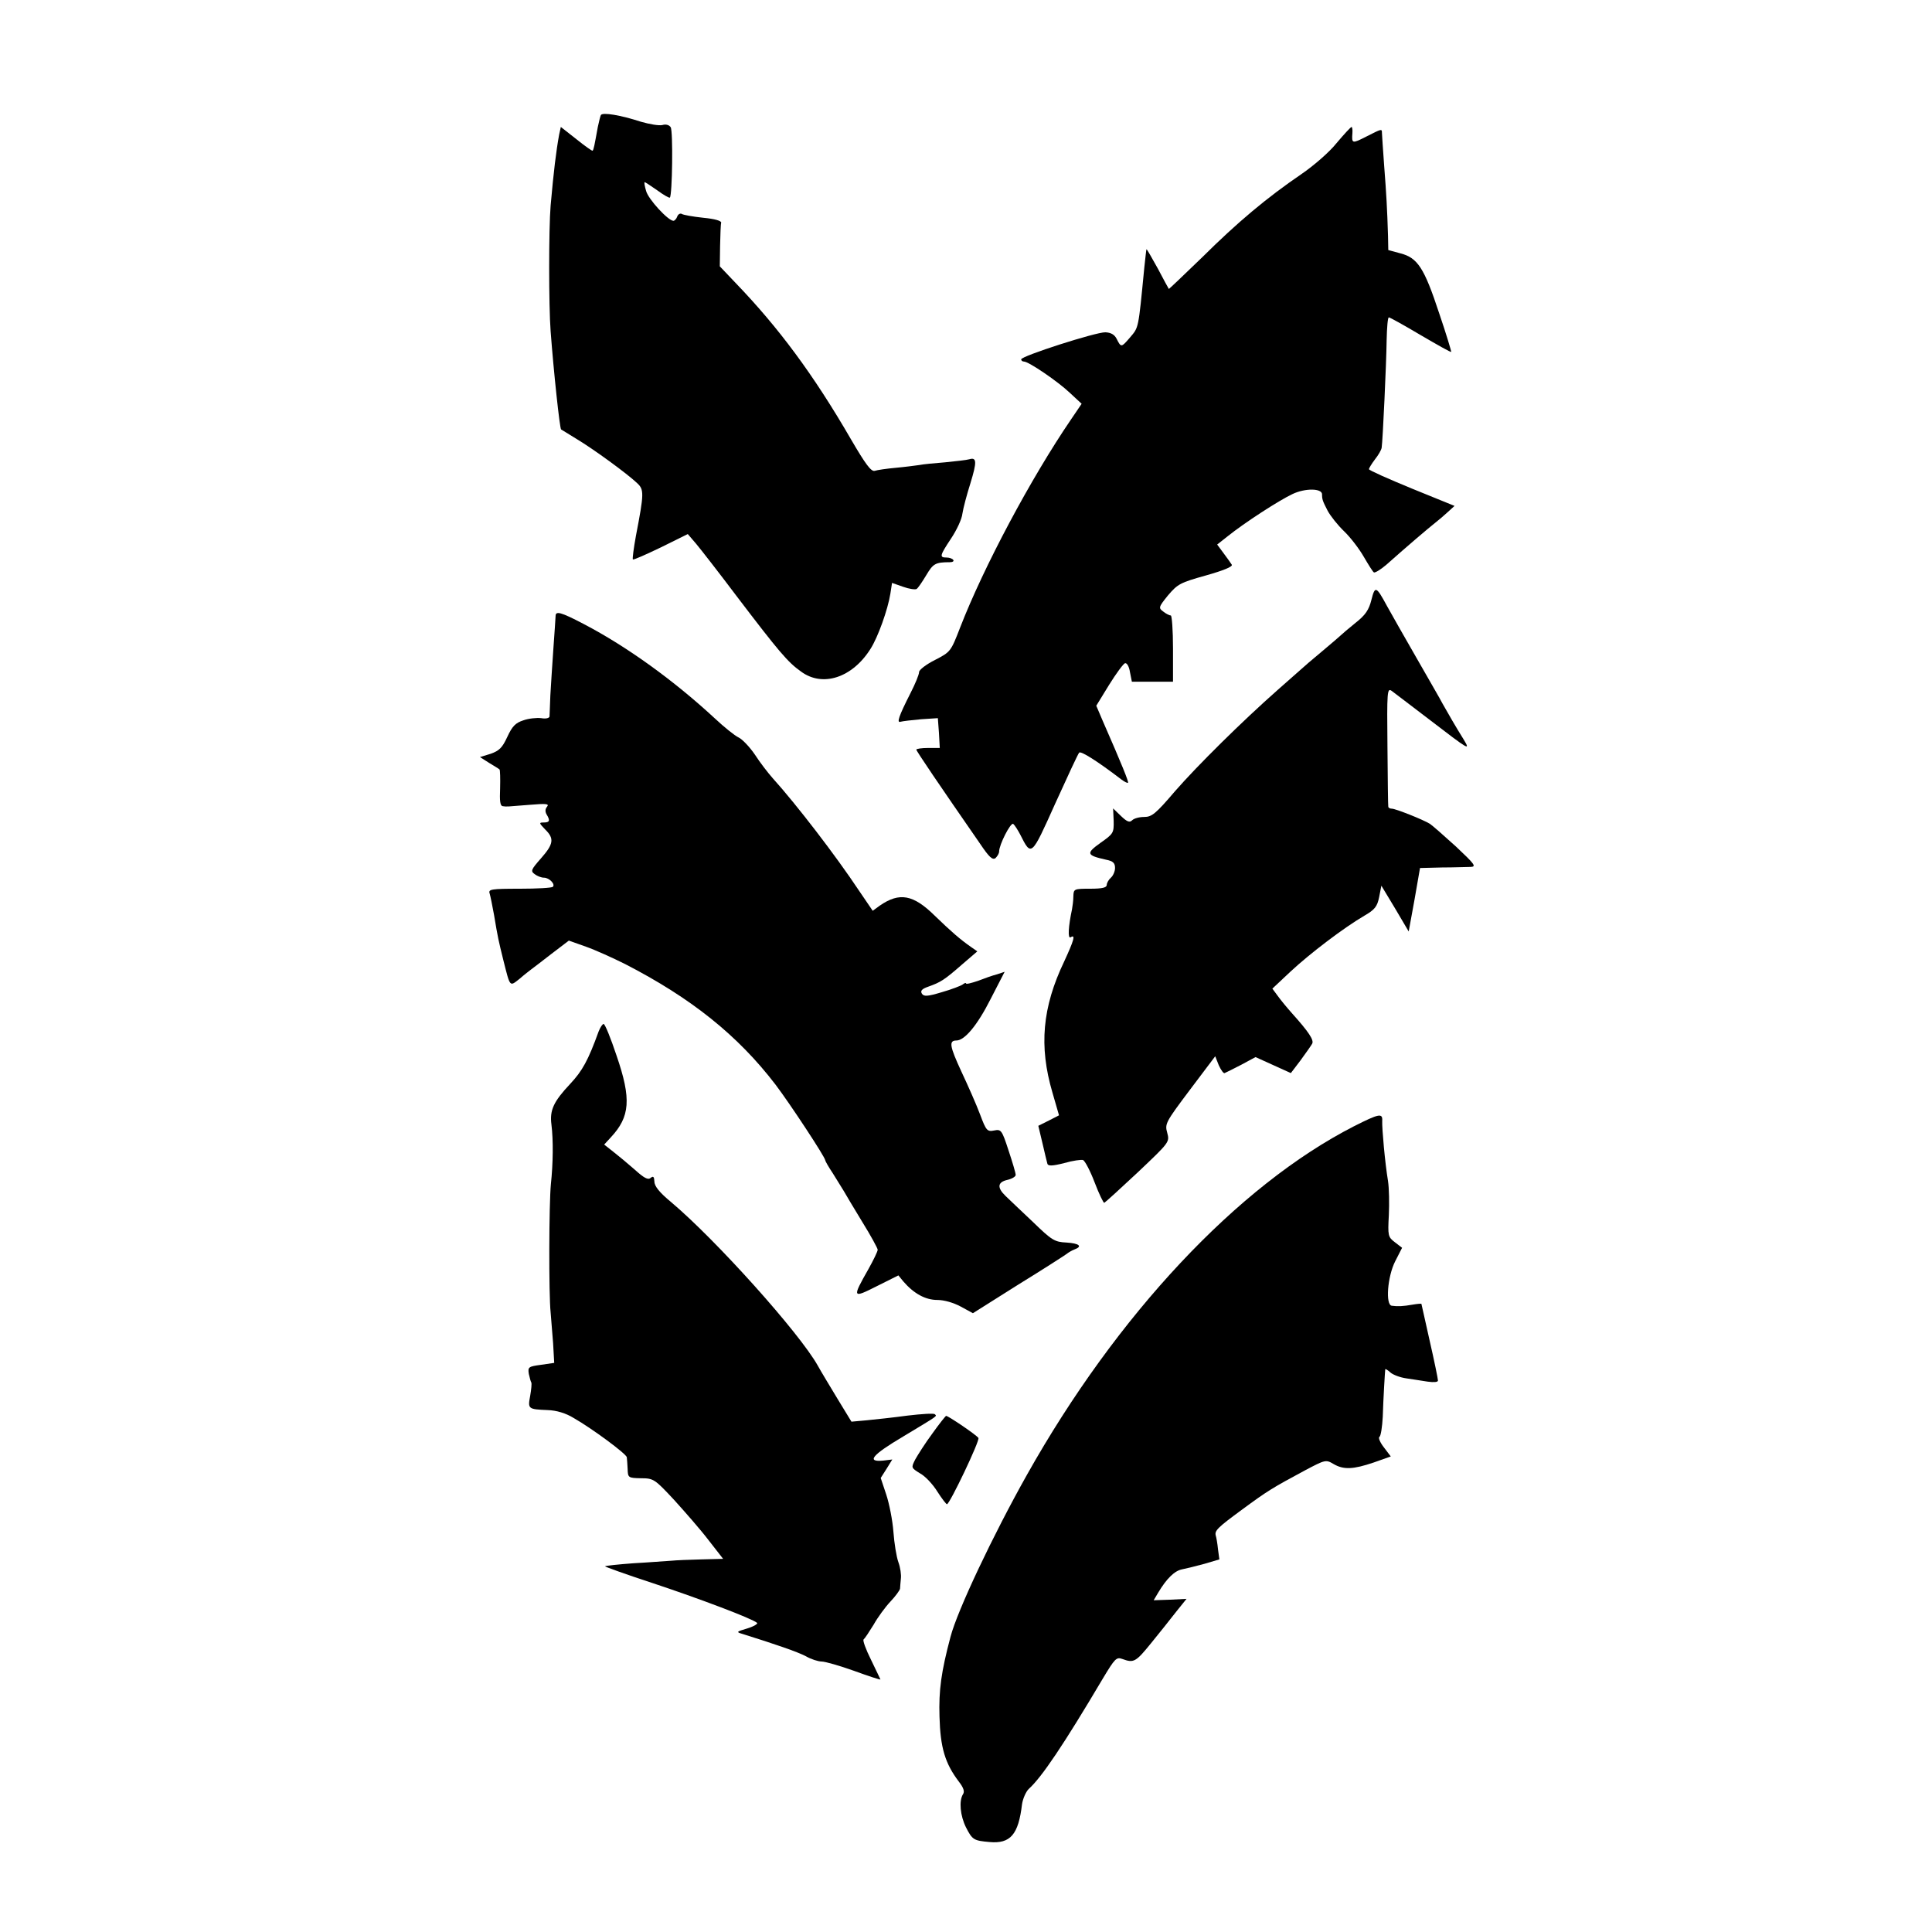
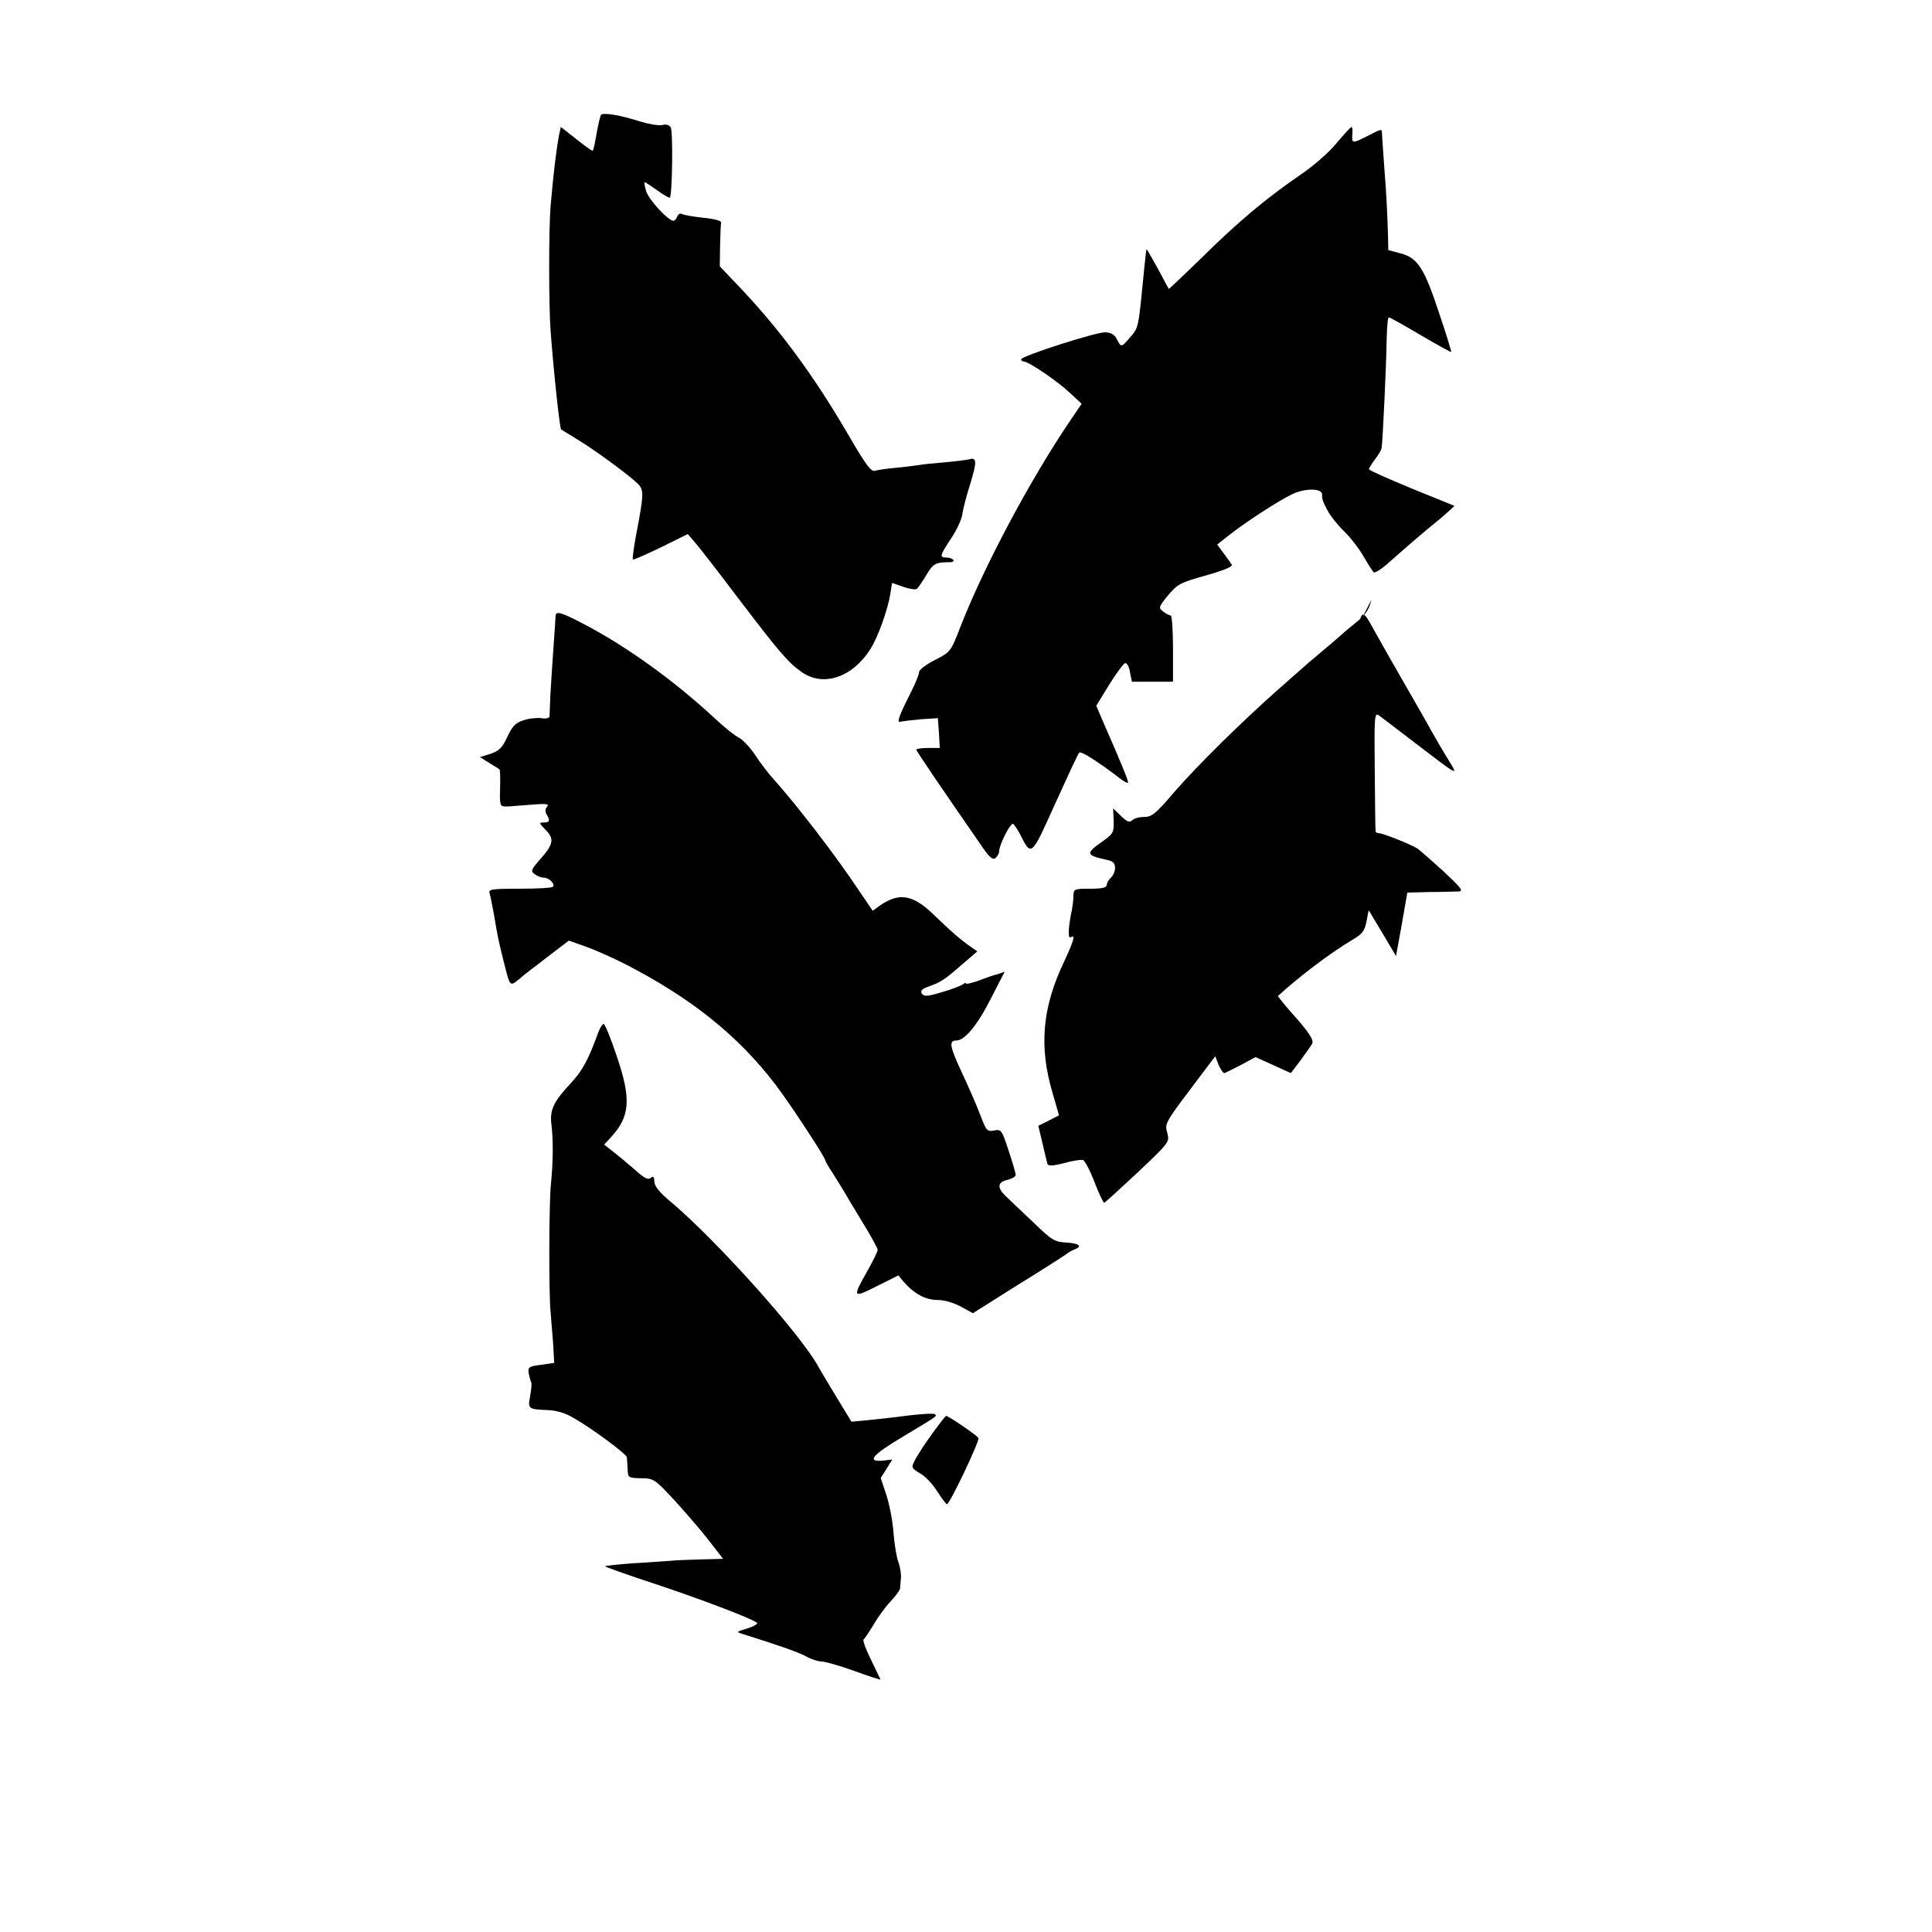
<svg xmlns="http://www.w3.org/2000/svg" version="1.0" width="700pt" height="700pt" viewBox="0 0 700 700" preserveAspectRatio="xMidYMid meet">
  <g transform="translate(0,700) scale(0.1,-0.1)" fill="#000000" stroke="none">
    <path d="M2177 6583 c-2 -4 -7 -24 -11 -43 -12 -66 -15 -83 -19 -86 -1 -2 -28 17 -59 42 l-56 44 -6 -27 c-11 -60 -20 -134 -31 -258 -7 -83 -7 -363 0 -455 11 -147 33 -352 38 -356 1 -1 27 -16 57 -35 60 -36 181 -124 218 -159 26 -24 26 -36 -4 -192 -8 -44 -13 -82 -11 -85 3 -2 48 18 102 44 l97 48 30 -35 c16 -19 83 -105 147 -190 153 -201 185 -239 233 -273 78 -58 186 -23 252 82 27 42 63 143 72 200 l6 39 40 -14 c22 -8 44 -11 49 -8 5 3 20 25 35 50 25 42 33 47 86 47 10 0 15 4 12 8 -3 5 -14 9 -25 9 -26 0 -24 7 17 69 20 30 39 70 41 90 3 20 16 69 29 110 24 78 23 95 -4 87 -10 -3 -48 -7 -87 -11 -38 -3 -81 -7 -95 -10 -14 -2 -52 -7 -85 -10 -33 -3 -67 -8 -76 -11 -13 -3 -33 24 -85 113 -136 235 -263 406 -418 567 l-58 61 1 73 c1 40 2 79 4 85 1 7 -23 14 -65 18 -37 4 -72 10 -78 14 -5 3 -13 -1 -16 -9 -3 -9 -10 -16 -14 -16 -19 0 -91 78 -99 108 -5 17 -8 32 -5 32 2 0 23 -14 46 -30 23 -17 43 -28 45 -26 9 8 12 242 3 255 -5 8 -17 12 -30 8 -12 -3 -47 3 -78 12 -74 24 -139 35 -145 24z" />
    <path d="M4843 6482 c-26 -33 -84 -83 -128 -113 -126 -86 -231 -174 -359 -301 -66 -64 -121 -116 -121 -115 -1 1 -19 34 -40 74 -22 40 -40 71 -41 70 -1 -1 -4 -31 -8 -67 -22 -226 -20 -215 -52 -253 -31 -36 -32 -37 -48 -5 -8 16 -21 23 -41 24 -34 1 -305 -86 -305 -98 0 -5 5 -8 10 -8 17 0 123 -72 167 -114 l42 -39 -38 -56 c-146 -214 -317 -535 -402 -754 -34 -88 -35 -89 -91 -118 -32 -16 -58 -36 -58 -44 0 -9 -14 -43 -31 -76 -43 -85 -51 -109 -36 -104 7 2 40 6 74 9 l61 4 4 -54 3 -54 -42 0 c-24 0 -43 -3 -43 -6 0 -5 82 -126 231 -341 33 -49 45 -60 56 -52 7 7 13 17 13 24 0 24 41 105 51 100 5 -4 16 -21 25 -38 41 -81 40 -83 127 111 44 97 83 181 87 185 6 7 65 -30 154 -98 11 -8 21 -13 23 -11 3 3 -21 63 -92 225 l-23 54 46 75 c26 42 52 77 58 79 7 2 15 -12 18 -32 l7 -35 74 0 75 0 0 120 c0 66 -4 120 -8 120 -5 0 -17 6 -27 14 -18 13 -18 16 17 59 35 41 44 46 137 72 64 18 98 32 94 39 -4 6 -17 25 -30 42 l-23 31 38 30 c61 49 186 130 235 153 46 22 107 21 107 -1 0 -18 2 -24 20 -59 10 -19 37 -53 60 -75 23 -22 55 -64 71 -92 17 -29 33 -55 37 -57 4 -2 24 10 44 27 81 72 153 133 177 152 13 10 35 29 48 41 l23 21 -155 63 c-85 35 -155 66 -155 70 0 4 10 20 22 36 12 15 23 34 24 42 4 26 17 306 18 389 1 46 4 83 8 83 4 0 56 -29 115 -64 60 -35 109 -63 111 -61 1 1 -18 65 -44 141 -54 164 -78 200 -140 216 l-44 12 -1 51 c-3 99 -6 152 -14 255 -4 58 -8 111 -8 118 0 16 0 16 -57 -13 -51 -26 -53 -26 -50 13 1 12 -1 22 -3 22 -3 0 -27 -26 -54 -58z" />
-     <path d="M4969 4827 c-9 -36 -21 -55 -58 -84 -25 -20 -48 -40 -51 -43 -3 -3 -34 -30 -70 -60 -36 -30 -70 -59 -76 -65 -6 -5 -44 -39 -85 -75 -129 -114 -289 -272 -372 -367 -69 -81 -84 -93 -111 -93 -18 0 -37 -5 -44 -12 -9 -9 -18 -6 -40 15 l-29 28 2 -45 c1 -44 -1 -47 -48 -80 -53 -38 -51 -45 21 -61 25 -5 32 -12 32 -30 0 -12 -7 -28 -15 -35 -8 -7 -15 -19 -15 -26 0 -10 -16 -14 -60 -14 -59 0 -60 -1 -61 -27 0 -16 -3 -37 -5 -48 -13 -61 -16 -107 -5 -101 19 12 12 -11 -23 -87 -80 -167 -92 -308 -43 -475 l24 -83 -37 -19 -38 -19 15 -63 c8 -35 16 -68 18 -75 3 -8 18 -8 61 3 31 9 62 13 68 11 7 -3 26 -39 42 -81 16 -42 32 -75 35 -74 4 2 59 52 122 111 115 109 115 109 106 143 -9 32 -6 38 82 155 l92 122 13 -33 c8 -17 17 -30 21 -28 5 2 31 15 60 30 l52 28 64 -29 64 -29 35 46 c19 26 38 53 42 60 8 13 -12 43 -74 112 -17 19 -40 47 -50 61 l-20 27 66 62 c71 66 192 158 267 202 38 22 47 33 54 68 l8 41 50 -83 49 -83 21 115 20 115 80 2 c44 0 91 2 104 2 21 1 14 10 -54 74 -43 39 -85 76 -94 82 -26 16 -125 55 -138 55 -7 0 -13 3 -13 8 -1 4 -2 102 -3 219 -2 197 -1 211 15 200 9 -7 69 -52 134 -102 150 -115 152 -116 127 -74 -27 43 -58 97 -76 129 -7 14 -50 88 -94 165 -45 78 -93 163 -108 190 -39 72 -43 73 -56 22z" />
+     <path d="M4969 4827 c-9 -36 -21 -55 -58 -84 -25 -20 -48 -40 -51 -43 -3 -3 -34 -30 -70 -60 -36 -30 -70 -59 -76 -65 -6 -5 -44 -39 -85 -75 -129 -114 -289 -272 -372 -367 -69 -81 -84 -93 -111 -93 -18 0 -37 -5 -44 -12 -9 -9 -18 -6 -40 15 l-29 28 2 -45 c1 -44 -1 -47 -48 -80 -53 -38 -51 -45 21 -61 25 -5 32 -12 32 -30 0 -12 -7 -28 -15 -35 -8 -7 -15 -19 -15 -26 0 -10 -16 -14 -60 -14 -59 0 -60 -1 -61 -27 0 -16 -3 -37 -5 -48 -13 -61 -16 -107 -5 -101 19 12 12 -11 -23 -87 -80 -167 -92 -308 -43 -475 l24 -83 -37 -19 -38 -19 15 -63 c8 -35 16 -68 18 -75 3 -8 18 -8 61 3 31 9 62 13 68 11 7 -3 26 -39 42 -81 16 -42 32 -75 35 -74 4 2 59 52 122 111 115 109 115 109 106 143 -9 32 -6 38 82 155 l92 122 13 -33 c8 -17 17 -30 21 -28 5 2 31 15 60 30 l52 28 64 -29 64 -29 35 46 c19 26 38 53 42 60 8 13 -12 43 -74 112 -17 19 -40 47 -50 61 c71 66 192 158 267 202 38 22 47 33 54 68 l8 41 50 -83 49 -83 21 115 20 115 80 2 c44 0 91 2 104 2 21 1 14 10 -54 74 -43 39 -85 76 -94 82 -26 16 -125 55 -138 55 -7 0 -13 3 -13 8 -1 4 -2 102 -3 219 -2 197 -1 211 15 200 9 -7 69 -52 134 -102 150 -115 152 -116 127 -74 -27 43 -58 97 -76 129 -7 14 -50 88 -94 165 -45 78 -93 163 -108 190 -39 72 -43 73 -56 22z" />
    <path d="M2013 4768 c0 -7 -4 -60 -8 -118 -4 -58 -9 -134 -11 -170 -1 -36 -3 -70 -3 -76 -1 -6 -14 -9 -30 -6 -16 2 -46 -1 -65 -8 -28 -9 -40 -21 -58 -60 -18 -39 -29 -50 -60 -61 l-39 -12 33 -21 c18 -11 35 -21 38 -24 2 -2 3 -32 2 -68 -2 -47 0 -64 10 -65 16 -2 9 -2 97 5 60 5 72 4 63 -7 -7 -8 -7 -18 -2 -27 14 -23 12 -30 -10 -30 -18 0 -17 -2 5 -25 34 -33 31 -53 -15 -105 -36 -41 -38 -46 -23 -57 9 -7 24 -13 34 -13 19 0 42 -24 32 -33 -3 -4 -58 -7 -120 -7 -104 0 -114 -2 -109 -17 3 -10 10 -45 16 -78 14 -84 16 -92 34 -165 25 -99 22 -95 59 -66 17 15 37 30 42 34 6 4 38 29 73 56 l63 48 62 -22 c34 -12 98 -41 142 -63 239 -123 408 -258 545 -437 53 -70 180 -263 180 -274 0 -3 12 -24 28 -48 15 -24 32 -52 39 -63 6 -11 36 -61 67 -112 31 -50 56 -96 56 -101 0 -6 -15 -37 -34 -71 -59 -104 -58 -106 31 -61 l78 39 18 -22 c38 -44 80 -67 123 -67 25 0 59 -10 85 -24 l44 -24 165 104 c91 56 170 107 175 111 6 5 18 12 28 16 30 11 18 22 -29 25 -43 2 -53 8 -122 75 -42 39 -86 82 -99 94 -31 30 -29 50 7 58 17 4 30 12 30 18 0 7 -12 47 -26 89 -24 74 -27 77 -52 72 -25 -5 -29 -1 -51 58 -13 35 -44 105 -68 156 -42 91 -46 112 -18 112 30 0 76 55 124 150 l51 99 -27 -9 c-16 -4 -47 -15 -70 -24 -24 -8 -43 -13 -43 -9 0 3 -6 1 -12 -4 -7 -5 -41 -18 -76 -28 -53 -16 -65 -16 -72 -5 -6 10 0 17 23 25 45 16 58 24 121 79 l57 49 -23 16 c-40 28 -71 55 -131 113 -78 77 -128 86 -199 37 l-26 -19 -49 72 c-85 128 -228 314 -313 408 -17 19 -47 58 -65 86 -19 28 -46 56 -59 62 -13 6 -52 37 -86 69 -148 137 -318 260 -475 342 -84 44 -102 48 -102 29z" />
    <path d="M2169 3263 c-38 -105 -59 -143 -103 -190 -60 -64 -75 -95 -68 -148 7 -57 6 -140 -2 -215 -7 -70 -8 -400 -1 -465 2 -22 6 -72 9 -112 l4 -71 -48 -7 c-45 -6 -48 -8 -44 -33 3 -14 7 -28 9 -31 2 -4 0 -25 -4 -48 -9 -48 -8 -49 63 -52 32 -1 66 -11 95 -29 65 -37 191 -130 192 -142 1 -6 2 -25 3 -42 1 -32 2 -33 48 -34 46 0 50 -3 120 -78 39 -43 96 -108 125 -146 l53 -68 -78 -2 c-42 -1 -93 -3 -112 -5 -19 -1 -80 -6 -135 -9 -55 -4 -101 -9 -103 -11 -2 -1 75 -29 170 -60 169 -56 365 -130 381 -145 4 -3 -12 -13 -35 -20 -40 -12 -42 -13 -18 -20 118 -37 200 -65 230 -81 19 -11 45 -19 57 -19 12 0 65 -15 118 -34 52 -19 95 -33 95 -31 0 1 -16 33 -34 71 -19 38 -31 71 -27 74 4 3 20 27 36 53 15 27 43 65 61 84 19 20 34 41 35 47 0 6 2 22 3 36 2 14 -2 41 -9 60 -7 19 -15 69 -18 110 -3 41 -15 102 -26 135 l-20 60 21 33 21 34 -33 -4 c-62 -6 -41 20 72 87 131 79 123 73 115 81 -4 4 -48 1 -99 -5 -51 -7 -118 -14 -148 -17 l-55 -5 -50 82 c-27 45 -60 99 -72 121 -66 118 -369 456 -532 593 -41 34 -60 57 -60 74 -1 18 -4 21 -14 13 -9 -8 -24 0 -57 30 -25 22 -60 51 -78 65 l-33 26 24 26 c70 75 75 139 21 296 -21 63 -42 115 -47 115 -4 0 -12 -12 -18 -27z" />
-     <path d="M4905 2919 c-420 -215 -859 -683 -1185 -1264 -123 -219 -251 -490 -276 -585 -34 -128 -43 -194 -40 -290 3 -112 20 -169 70 -235 17 -22 22 -36 15 -46 -15 -24 -10 -78 11 -120 23 -45 28 -48 85 -53 76 -7 105 27 118 137 3 20 14 45 24 55 47 42 127 161 268 399 45 75 50 80 72 72 41 -15 48 -11 104 58 30 37 71 88 91 114 l37 46 -59 -3 -60 -2 16 27 c31 52 60 80 87 85 15 3 52 12 81 20 l54 16 -5 37 c-2 21 -6 43 -8 49 -5 18 6 29 96 95 91 67 107 77 228 142 72 38 75 39 102 23 37 -22 72 -20 146 5 l62 22 -25 33 c-14 18 -21 35 -16 38 5 3 10 36 12 73 2 67 8 164 9 172 1 2 9 -3 19 -12 9 -8 35 -18 57 -21 22 -3 57 -9 78 -12 22 -3 37 -2 37 4 0 6 -13 70 -30 144 -16 73 -30 133 -30 134 0 1 -15 0 -32 -3 -34 -6 -54 -7 -75 -4 -24 2 -16 106 12 161 l25 49 -26 20 c-25 19 -26 24 -22 98 2 42 1 98 -3 124 -11 66 -22 190 -21 217 2 30 -10 28 -103 -19z" />
    <path d="M3378 1806 c-26 -35 -53 -78 -62 -94 -15 -30 -15 -30 17 -50 19 -10 47 -40 63 -66 16 -25 32 -46 35 -46 10 0 120 231 114 240 -6 10 -109 80 -117 80 -2 0 -25 -29 -50 -64z" />
  </g>
</svg>